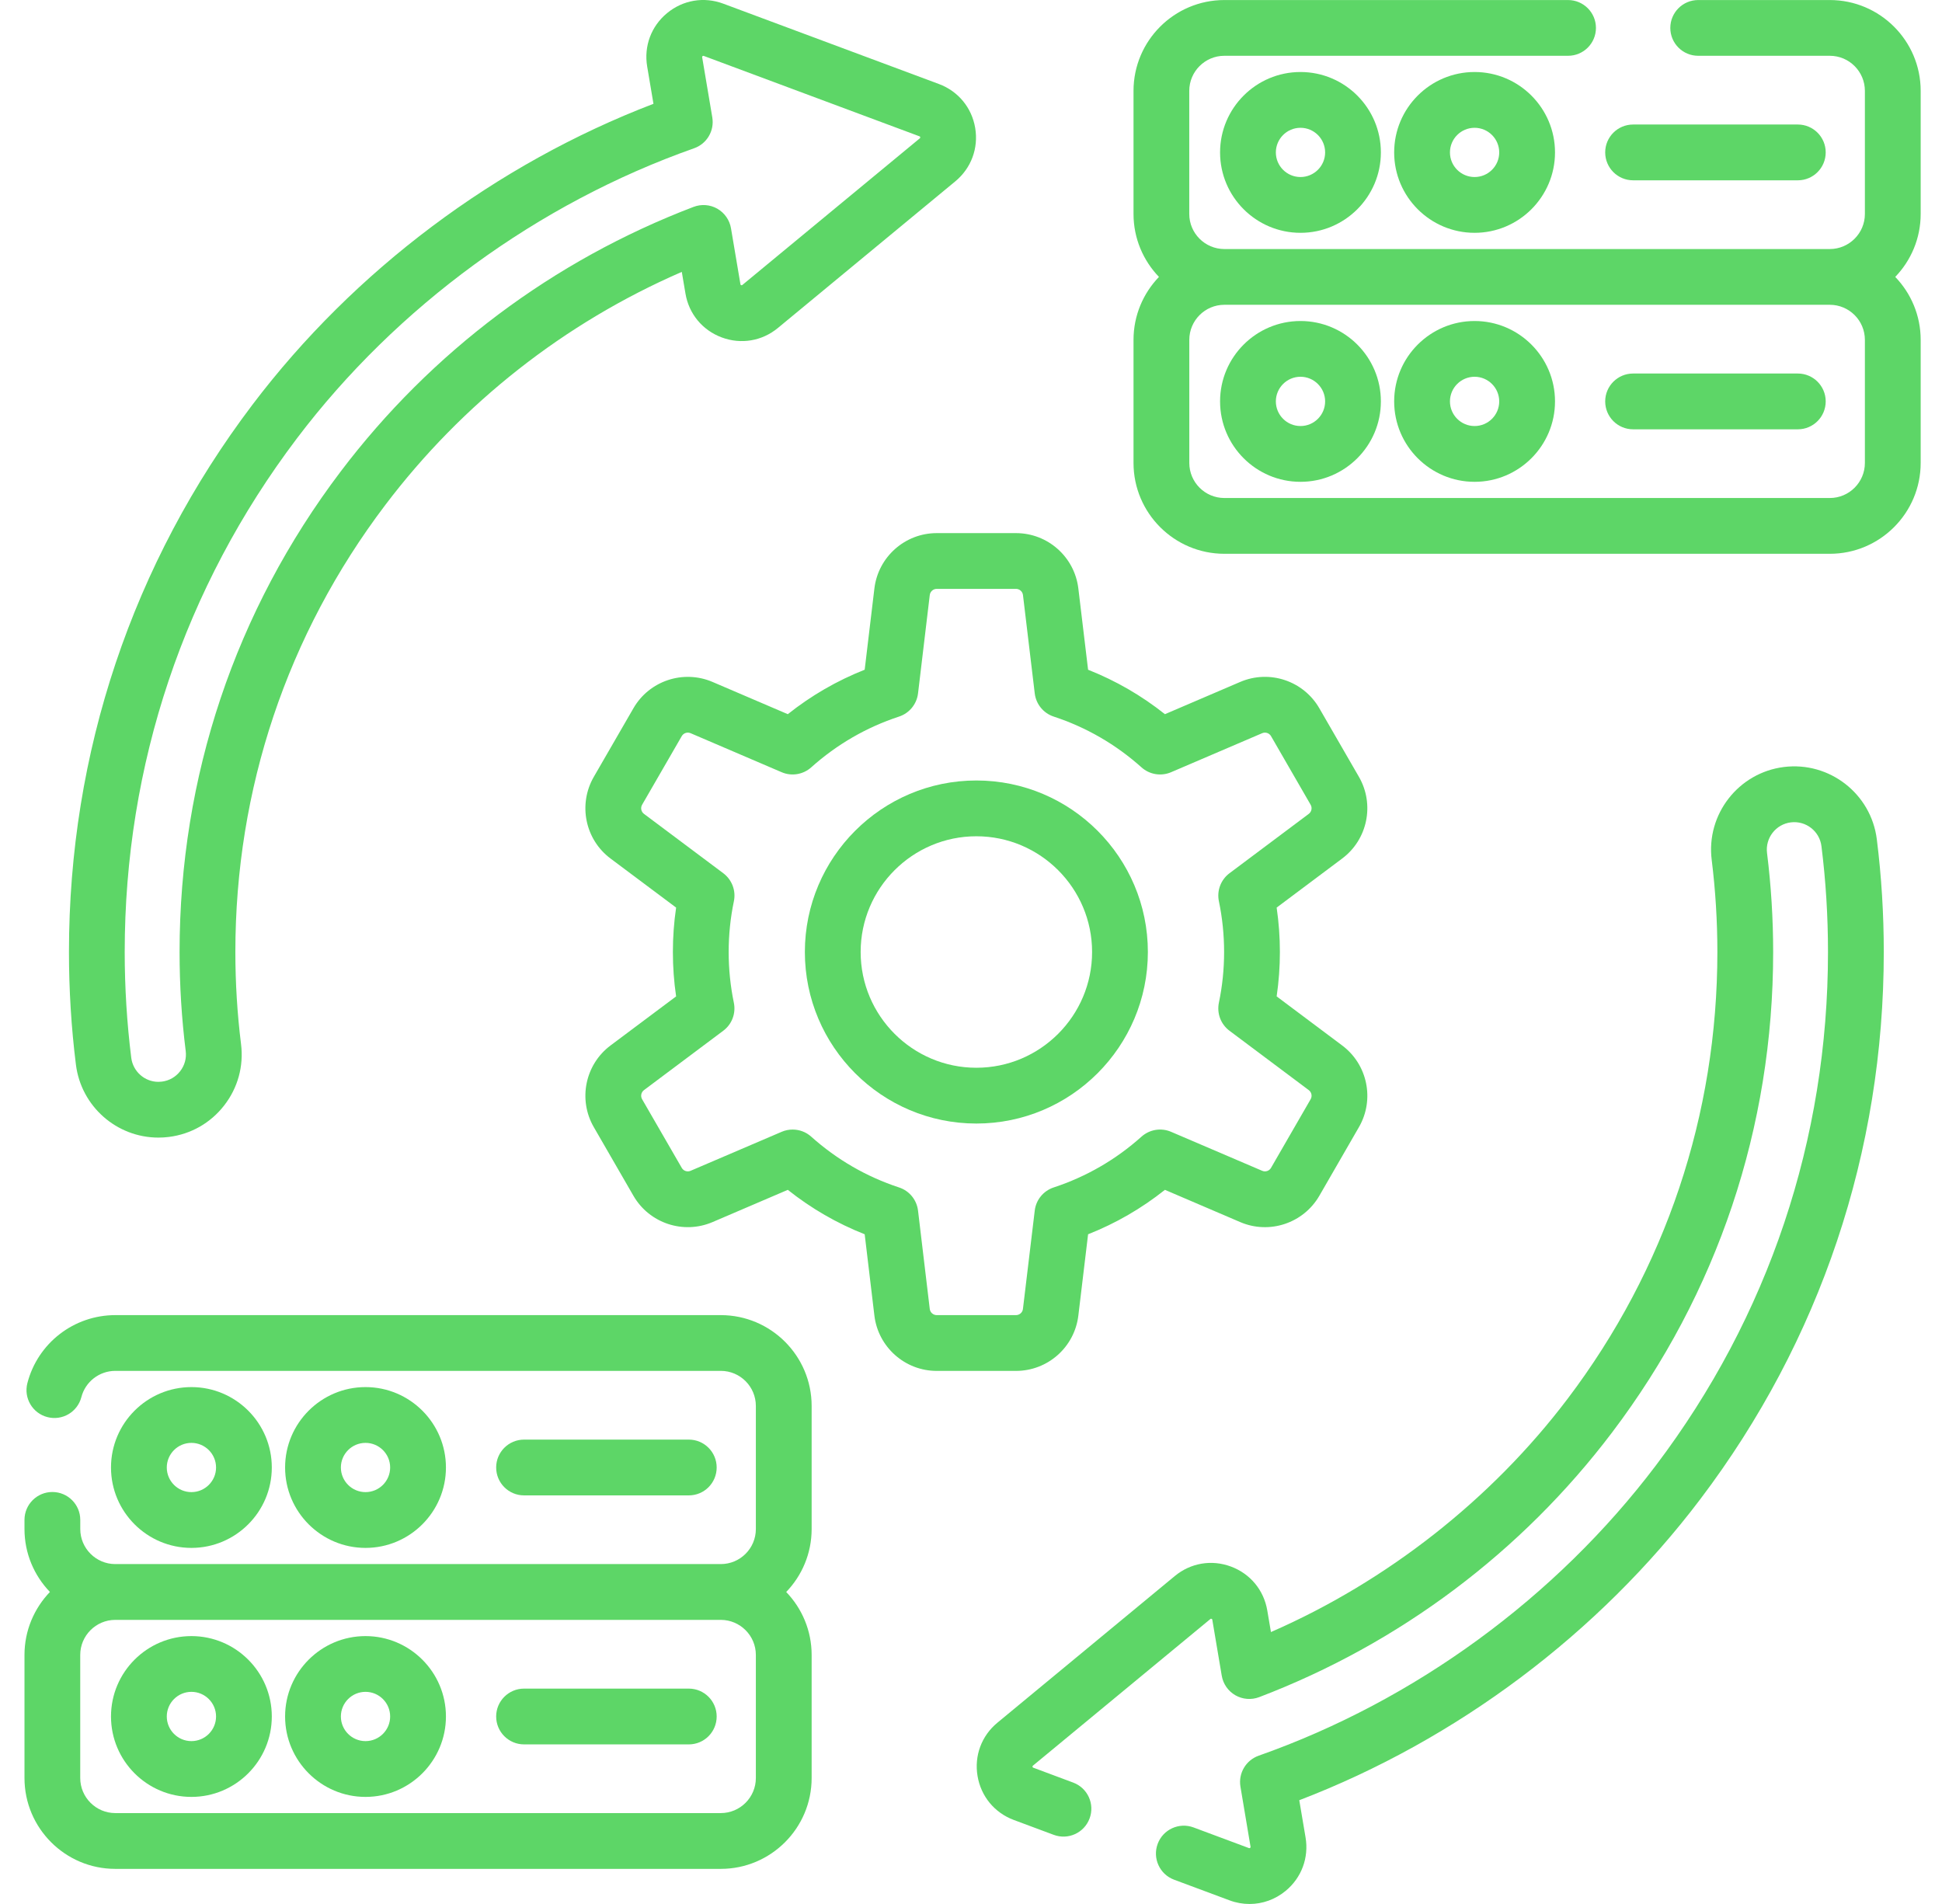
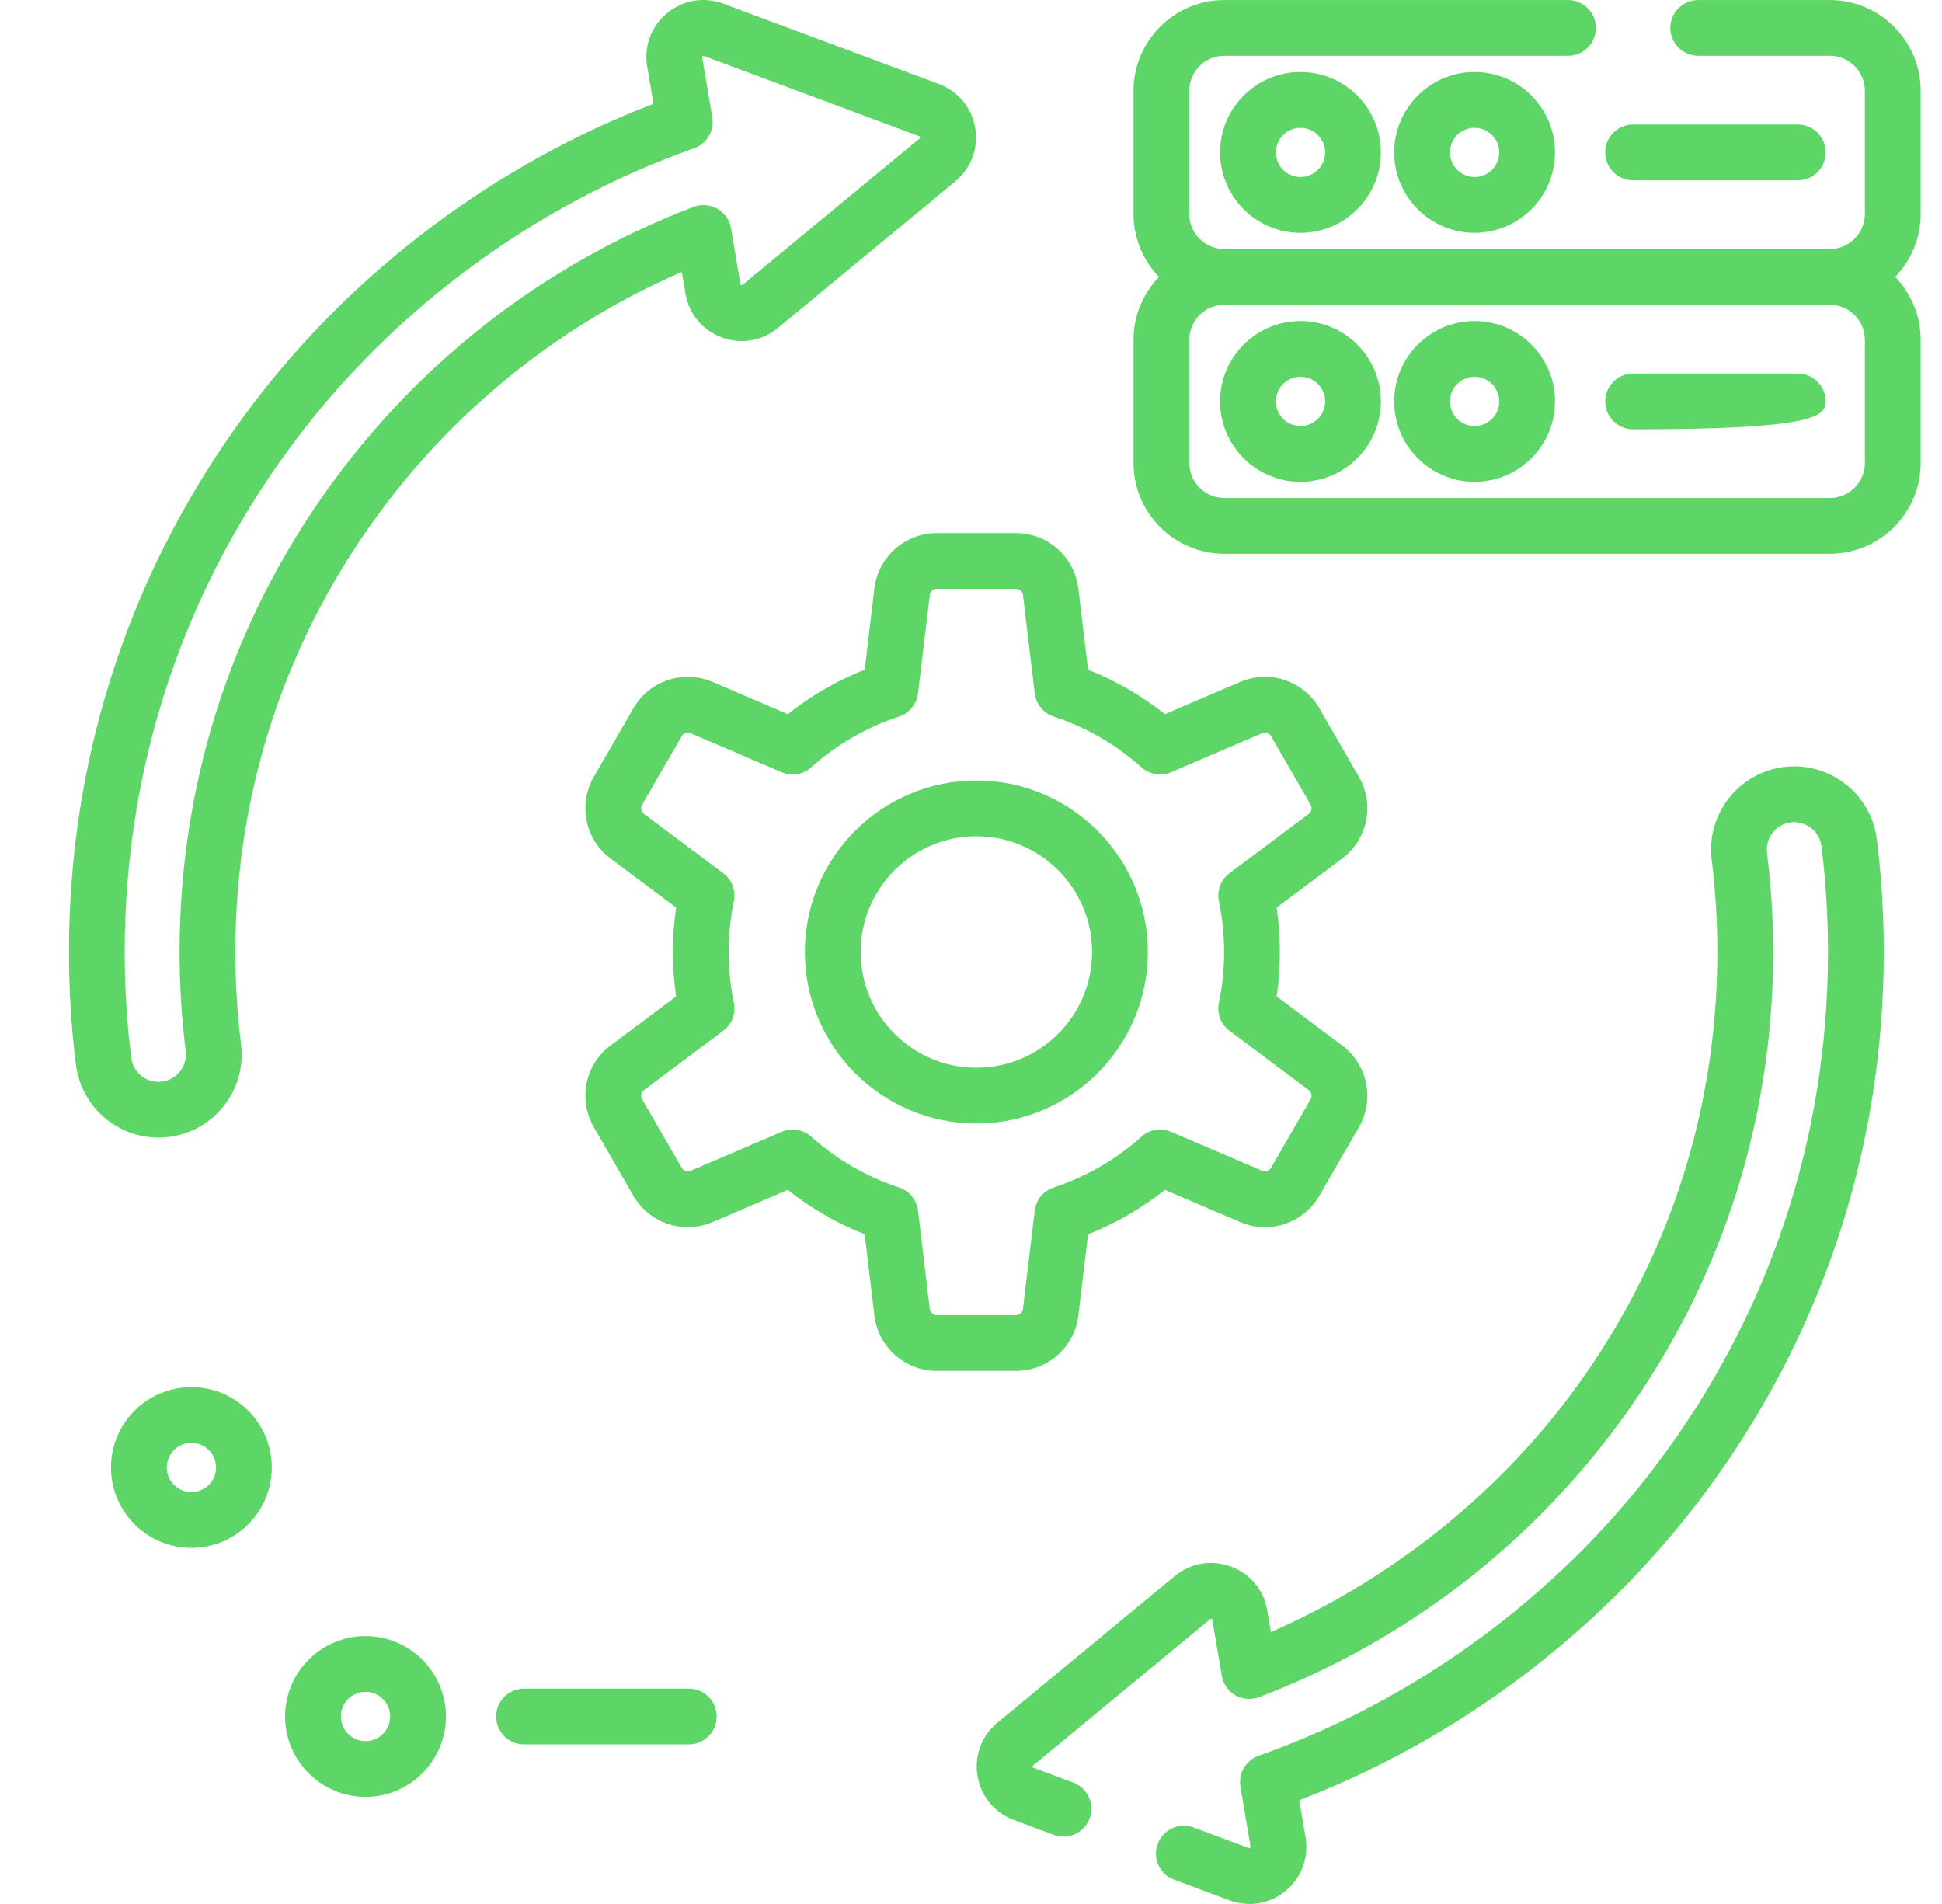
<svg xmlns="http://www.w3.org/2000/svg" width="51" height="50" viewBox="0 0 51 50" fill="none">
  <g clip-path="url(#clip0_199_4067)">
    <path d="M28.319 34.548L28.575 32.413C29.302 32.126 29.978 31.735 30.593 31.246L32.57 32.093C33.337 32.422 34.23 32.124 34.648 31.402L35.688 29.599C36.105 28.877 35.916 27.955 35.248 27.455C35.248 27.455 35.248 27.455 35.248 27.455L33.527 26.166C33.583 25.781 33.612 25.391 33.612 25C33.612 24.61 33.583 24.219 33.527 23.834L35.247 22.546C35.915 22.047 36.105 21.125 35.688 20.401L34.648 18.6C34.231 17.877 33.338 17.579 32.57 17.908L30.593 18.755C29.978 18.266 29.302 17.875 28.575 17.588L28.319 15.454C28.22 14.625 27.516 14 26.681 14H24.6C23.767 14 23.063 14.624 22.963 15.453L22.708 17.587C21.98 17.875 21.304 18.266 20.689 18.755L18.712 17.908C17.945 17.58 17.051 17.877 16.635 18.599L15.594 20.401C15.177 21.125 15.366 22.047 16.034 22.546L17.756 23.834C17.699 24.22 17.671 24.61 17.671 25C17.671 25.391 17.699 25.781 17.756 26.166L16.033 27.455C15.366 27.955 15.177 28.877 15.594 29.599L16.635 31.402C17.052 32.124 17.945 32.421 18.712 32.093L20.689 31.246C21.304 31.735 21.98 32.126 22.708 32.413L22.963 34.549C23.063 35.377 23.767 36.001 24.6 36.001H26.681C27.516 36.001 28.22 35.376 28.319 34.548ZM24.417 34.374L24.109 31.792C24.075 31.509 23.881 31.271 23.61 31.183C22.755 30.902 21.979 30.453 21.304 29.85C21.168 29.727 20.993 29.663 20.816 29.663C20.718 29.663 20.62 29.682 20.528 29.722L18.136 30.746C18.05 30.783 17.95 30.75 17.904 30.669L16.863 28.867C16.816 28.786 16.837 28.683 16.912 28.627L18.994 27.068C19.222 26.898 19.33 26.611 19.272 26.332C19.182 25.898 19.136 25.45 19.136 25C19.136 24.551 19.182 24.103 19.273 23.667C19.331 23.389 19.222 23.102 18.994 22.931L16.911 21.372C16.837 21.317 16.816 21.214 16.863 21.133L17.904 19.331C17.95 19.251 18.05 19.217 18.136 19.254L20.528 20.279C20.789 20.391 21.092 20.341 21.304 20.151C21.979 19.547 22.755 19.099 23.61 18.818C23.881 18.729 24.075 18.492 24.109 18.209L24.417 15.628C24.428 15.534 24.507 15.464 24.6 15.464H26.681C26.775 15.464 26.854 15.534 26.865 15.627L27.174 18.209C27.208 18.492 27.402 18.729 27.672 18.818C28.527 19.099 29.303 19.548 29.977 20.151C30.189 20.341 30.492 20.391 30.754 20.279L33.147 19.254C33.233 19.218 33.332 19.25 33.379 19.331L34.419 21.133C34.466 21.214 34.445 21.317 34.37 21.373L32.288 22.932C32.061 23.102 31.952 23.389 32.01 23.667C32.101 24.103 32.147 24.551 32.147 25C32.147 25.45 32.101 25.898 32.01 26.332C31.952 26.611 32.06 26.898 32.288 27.068L34.37 28.627C34.445 28.683 34.466 28.786 34.419 28.867L33.379 30.669C33.332 30.75 33.233 30.783 33.147 30.746L30.754 29.722C30.492 29.61 30.189 29.66 29.977 29.85C29.303 30.453 28.527 30.902 27.672 31.183C27.402 31.272 27.207 31.509 27.174 31.791L26.864 34.374C26.854 34.466 26.775 34.536 26.681 34.536H24.6C24.507 34.536 24.428 34.466 24.417 34.374Z" fill="#5DD667" />
    <path d="M30.145 25C30.145 22.517 28.125 20.496 25.641 20.496C23.157 20.496 21.137 22.517 21.137 25C21.137 27.484 23.157 29.505 25.641 29.505C28.125 29.505 30.145 27.484 30.145 25ZM25.641 28.04C23.965 28.04 22.602 26.677 22.602 25C22.602 23.324 23.965 21.961 25.641 21.961C27.317 21.961 28.68 23.324 28.68 25C28.68 26.677 27.317 28.04 25.641 28.04Z" fill="#5DD667" />
-     <path d="M18.929 34.536H3.029C1.941 34.536 0.992 35.27 0.719 36.322C0.618 36.713 0.853 37.113 1.244 37.214C1.636 37.316 2.036 37.081 2.137 36.689C2.242 36.284 2.609 36 3.029 36H18.93C19.437 36 19.85 36.413 19.85 36.921V40.154C19.85 40.661 19.438 41.074 18.93 41.074C18.93 41.074 18.929 41.074 18.929 41.074H3.028C3.028 41.074 3.028 41.074 3.028 41.074C2.521 41.074 2.108 40.661 2.108 40.154V39.913C2.108 39.509 1.78 39.181 1.375 39.181C0.971 39.181 0.643 39.509 0.643 39.913V40.154C0.643 40.795 0.898 41.377 1.311 41.806C0.898 42.236 0.643 42.819 0.643 43.46V46.692C0.643 48.008 1.713 49.078 3.028 49.078H18.929C20.245 49.078 21.315 48.008 21.315 46.692V43.46C21.315 42.819 21.06 42.236 20.647 41.807C21.06 41.378 21.315 40.795 21.315 40.154V36.921C21.315 35.606 20.245 34.536 18.929 34.536ZM19.85 46.692C19.85 47.2 19.437 47.613 18.929 47.613H3.028C2.521 47.613 2.107 47.2 2.107 46.692V43.46C2.107 42.953 2.52 42.539 3.028 42.539H3.029H18.929H18.93C19.437 42.54 19.85 42.953 19.85 43.46V46.692H19.85Z" fill="#5DD667" />
    <path d="M5.027 40.649C6.191 40.649 7.138 39.702 7.138 38.537C7.138 37.373 6.191 36.426 5.027 36.426C3.862 36.426 2.915 37.373 2.915 38.537C2.915 39.702 3.862 40.649 5.027 40.649ZM5.027 37.891C5.383 37.891 5.674 38.181 5.674 38.538C5.674 38.894 5.383 39.184 5.027 39.184C4.67 39.184 4.38 38.894 4.38 38.538C4.38 38.181 4.67 37.891 5.027 37.891Z" fill="#5DD667" />
-     <path d="M11.711 38.537C11.711 37.373 10.763 36.426 9.599 36.426C8.435 36.426 7.487 37.373 7.487 38.537C7.487 39.702 8.435 40.649 9.599 40.649C10.763 40.649 11.711 39.702 11.711 38.537ZM8.952 38.537C8.952 38.181 9.242 37.891 9.599 37.891C9.956 37.891 10.246 38.181 10.246 38.537C10.246 38.894 9.956 39.184 9.599 39.184C9.242 39.184 8.952 38.894 8.952 38.537Z" fill="#5DD667" />
-     <path d="M5.027 42.965C3.862 42.965 2.915 43.912 2.915 45.076C2.915 46.24 3.862 47.188 5.027 47.188C6.191 47.188 7.138 46.24 7.138 45.076C7.138 43.912 6.191 42.965 5.027 42.965ZM5.027 45.723C4.67 45.723 4.38 45.433 4.38 45.076C4.38 44.719 4.67 44.429 5.027 44.429C5.383 44.429 5.674 44.719 5.674 45.076C5.674 45.433 5.383 45.723 5.027 45.723Z" fill="#5DD667" />
    <path d="M9.599 42.965C8.435 42.965 7.487 43.912 7.487 45.076C7.487 46.24 8.435 47.188 9.599 47.188C10.763 47.188 11.711 46.24 11.711 45.076C11.711 43.912 10.763 42.965 9.599 42.965ZM9.599 45.723C9.242 45.723 8.952 45.433 8.952 45.076C8.952 44.719 9.242 44.429 9.599 44.429C9.956 44.429 10.246 44.719 10.246 45.076C10.246 45.433 9.956 45.723 9.599 45.723Z" fill="#5DD667" />
-     <path d="M18.089 39.27C18.494 39.27 18.821 38.942 18.821 38.537C18.821 38.133 18.494 37.805 18.089 37.805H13.763C13.358 37.805 13.03 38.133 13.03 38.537C13.03 38.942 13.358 39.27 13.763 39.27H18.089Z" fill="#5DD667" />
    <path d="M18.089 44.344H13.763C13.358 44.344 13.03 44.672 13.03 45.076C13.03 45.481 13.358 45.809 13.763 45.809H18.089C18.494 45.809 18.821 45.481 18.821 45.076C18.821 44.672 18.493 44.344 18.089 44.344Z" fill="#5DD667" />
    <path d="M49.772 7.272C50.185 6.843 50.44 6.26 50.44 5.619V2.386C50.44 1.071 49.369 0.001 48.054 0.001H44.597C44.193 0.001 43.865 0.329 43.865 0.733C43.865 1.138 44.193 1.465 44.597 1.465H48.054C48.562 1.465 48.975 1.879 48.975 2.386V5.619C48.975 6.126 48.562 6.539 48.055 6.54C48.055 6.54 48.055 6.54 48.054 6.54H32.154C32.153 6.54 32.153 6.54 32.152 6.54C31.645 6.539 31.232 6.126 31.232 5.619V2.386C31.232 1.879 31.645 1.465 32.153 1.465H41.179C41.584 1.465 41.912 1.138 41.912 0.733C41.912 0.329 41.584 0.001 41.179 0.001H32.153C30.838 0.001 29.768 1.071 29.768 2.386V5.619C29.768 6.26 30.023 6.843 30.436 7.272C30.023 7.701 29.768 8.284 29.768 8.925V12.157C29.768 13.473 30.838 14.543 32.154 14.543H48.054C49.37 14.543 50.44 13.473 50.44 12.157V8.925C50.44 8.284 50.185 7.701 49.772 7.272ZM48.975 12.157C48.975 12.665 48.562 13.078 48.054 13.078H32.154C31.646 13.078 31.233 12.665 31.233 12.157V8.925C31.233 8.418 31.645 8.005 32.152 8.004H32.153H48.054H48.055C48.563 8.005 48.975 8.418 48.975 8.925V12.157H48.975Z" fill="#5DD667" />
    <path d="M32.041 4.003C32.041 5.167 32.988 6.114 34.153 6.114C35.317 6.114 36.264 5.167 36.264 4.003C36.264 2.838 35.317 1.891 34.153 1.891C32.988 1.891 32.041 2.838 32.041 4.003ZM34.8 4.003C34.8 4.359 34.509 4.649 34.153 4.649C33.796 4.649 33.506 4.359 33.506 4.003C33.506 3.646 33.796 3.356 34.153 3.356C34.51 3.356 34.8 3.646 34.8 4.003Z" fill="#5DD667" />
    <path d="M36.613 4.003C36.613 5.167 37.56 6.114 38.725 6.114C39.889 6.114 40.837 5.167 40.837 4.003C40.837 2.838 39.889 1.891 38.725 1.891C37.56 1.891 36.613 2.838 36.613 4.003ZM39.372 4.003C39.372 4.359 39.082 4.649 38.725 4.649C38.368 4.649 38.078 4.359 38.078 4.003C38.078 3.646 38.368 3.356 38.725 3.356C39.082 3.356 39.372 3.646 39.372 4.003Z" fill="#5DD667" />
    <path d="M34.153 8.43C32.988 8.43 32.041 9.377 32.041 10.541C32.041 11.706 32.988 12.653 34.153 12.653C35.317 12.653 36.264 11.706 36.264 10.541C36.264 9.377 35.317 8.43 34.153 8.43ZM34.153 11.188C33.796 11.188 33.506 10.898 33.506 10.541C33.506 10.185 33.796 9.894 34.153 9.894C34.509 9.894 34.8 10.185 34.8 10.541C34.8 10.898 34.51 11.188 34.153 11.188Z" fill="#5DD667" />
    <path d="M38.725 8.43C37.56 8.43 36.613 9.377 36.613 10.541C36.613 11.706 37.56 12.653 38.725 12.653C39.889 12.653 40.837 11.706 40.837 10.541C40.837 9.377 39.889 8.43 38.725 8.43ZM38.725 11.188C38.368 11.188 38.078 10.898 38.078 10.541C38.078 10.185 38.368 9.894 38.725 9.894C39.082 9.894 39.372 10.185 39.372 10.541C39.372 10.898 39.082 11.188 38.725 11.188Z" fill="#5DD667" />
    <path d="M42.888 4.735H47.214C47.618 4.735 47.946 4.407 47.946 4.002C47.946 3.598 47.618 3.27 47.214 3.27H42.888C42.483 3.27 42.155 3.598 42.155 4.002C42.155 4.407 42.483 4.735 42.888 4.735Z" fill="#5DD667" />
-     <path d="M47.214 9.809H42.888C42.483 9.809 42.155 10.137 42.155 10.541C42.155 10.946 42.483 11.274 42.888 11.274H47.214C47.618 11.274 47.946 10.946 47.946 10.541C47.946 10.137 47.618 9.809 47.214 9.809Z" fill="#5DD667" />
+     <path d="M47.214 9.809H42.888C42.483 9.809 42.155 10.137 42.155 10.541C42.155 10.946 42.483 11.274 42.888 11.274C47.618 11.274 47.946 10.946 47.946 10.541C47.946 10.137 47.618 9.809 47.214 9.809Z" fill="#5DD667" />
    <path d="M46.848 20.142C45.653 20.292 44.802 21.386 44.952 22.582C45.051 23.379 45.101 24.193 45.101 25C45.101 29.278 43.741 33.335 41.168 36.733C39.167 39.376 36.425 41.527 33.377 42.859L33.281 42.293C33.191 41.759 32.835 41.328 32.327 41.139C31.82 40.95 31.269 41.043 30.852 41.388L26.195 45.238C25.777 45.582 25.582 46.107 25.672 46.64C25.762 47.174 26.118 47.605 26.625 47.794L27.672 48.184C28.052 48.326 28.473 48.133 28.614 47.754C28.756 47.375 28.563 46.953 28.184 46.812L27.136 46.421C27.127 46.418 27.119 46.415 27.116 46.397C27.113 46.379 27.12 46.374 27.127 46.367L31.786 42.517C31.793 42.511 31.799 42.505 31.816 42.512C31.834 42.518 31.835 42.526 31.837 42.536L32.085 44.005C32.121 44.221 32.253 44.41 32.443 44.519C32.634 44.628 32.863 44.646 33.068 44.568C36.753 43.163 39.958 40.759 42.336 37.617C45.103 33.963 46.566 29.6 46.566 25C46.566 24.132 46.512 23.258 46.405 22.4C46.356 22.006 46.636 21.645 47.03 21.596C47.425 21.547 47.785 21.827 47.834 22.221C47.949 23.131 48.006 24.066 48.006 25C48.006 29.915 46.443 34.578 43.484 38.486C40.86 41.954 37.156 44.66 33.054 46.106C32.719 46.225 32.517 46.568 32.576 46.919L32.841 48.496C32.843 48.506 32.844 48.514 32.83 48.526C32.816 48.538 32.808 48.535 32.799 48.532L31.345 47.99C30.966 47.849 30.544 48.041 30.403 48.42C30.262 48.799 30.454 49.221 30.833 49.362L32.288 49.904C32.461 49.969 32.639 50 32.815 50C33.156 50 33.489 49.882 33.764 49.655C34.181 49.31 34.376 48.786 34.286 48.252L34.121 47.275C38.259 45.689 41.981 42.9 44.652 39.37C47.805 35.206 49.471 30.237 49.471 25C49.471 24.005 49.41 23.009 49.288 22.039C49.138 20.844 48.045 19.993 46.848 20.142Z" fill="#5DD667" />
    <path d="M4.16 29.874C4.251 29.874 4.343 29.869 4.434 29.857C5.013 29.785 5.529 29.491 5.887 29.03C6.246 28.569 6.403 27.997 6.33 27.418C6.231 26.625 6.181 25.812 6.181 25C6.181 20.723 7.541 16.666 10.114 13.267C12.145 10.583 14.825 8.478 17.905 7.14L18.001 7.707C18.09 8.241 18.447 8.672 18.954 8.861C19.461 9.05 20.013 8.957 20.43 8.612L25.088 4.762C25.505 4.417 25.7 3.893 25.61 3.359C25.52 2.826 25.164 2.395 24.657 2.206L18.994 0.096C18.487 -0.093 17.935 0 17.518 0.345C17.101 0.689 16.906 1.214 16.996 1.747L17.161 2.726C13.023 4.31 9.302 7.099 6.629 10.629C3.477 14.794 1.811 19.763 1.811 25C1.811 25.992 1.872 26.988 1.994 27.96C2.131 29.052 3.062 29.874 4.16 29.874ZM7.797 11.513C10.422 8.045 14.127 5.34 18.227 3.894C18.564 3.776 18.765 3.433 18.706 3.082L18.44 1.504C18.439 1.494 18.437 1.486 18.451 1.474C18.459 1.468 18.465 1.466 18.47 1.466C18.474 1.466 18.478 1.467 18.483 1.469L24.145 3.579C24.155 3.582 24.163 3.585 24.166 3.603C24.169 3.621 24.162 3.627 24.155 3.633L19.496 7.483C19.489 7.489 19.482 7.495 19.465 7.488C19.448 7.482 19.447 7.474 19.445 7.464L19.197 5.995C19.161 5.779 19.029 5.591 18.839 5.481C18.648 5.372 18.419 5.355 18.214 5.433C14.529 6.838 11.324 9.241 8.946 12.383C6.179 16.038 4.716 20.401 4.716 25C4.716 25.873 4.77 26.747 4.877 27.6C4.901 27.791 4.849 27.98 4.731 28.131C4.613 28.283 4.443 28.38 4.252 28.404C4.221 28.408 4.191 28.41 4.16 28.41C3.799 28.41 3.493 28.139 3.447 27.779C3.333 26.866 3.275 25.932 3.275 25C3.275 20.085 4.839 15.422 7.797 11.513Z" fill="#5DD667" />
  </g>
  <defs>
    <clipPath id="clip0_199_4067">
      <rect width="50" height="50" fill="white" transform="translate(0.541)" />
    </clipPath>
  </defs>
</svg>